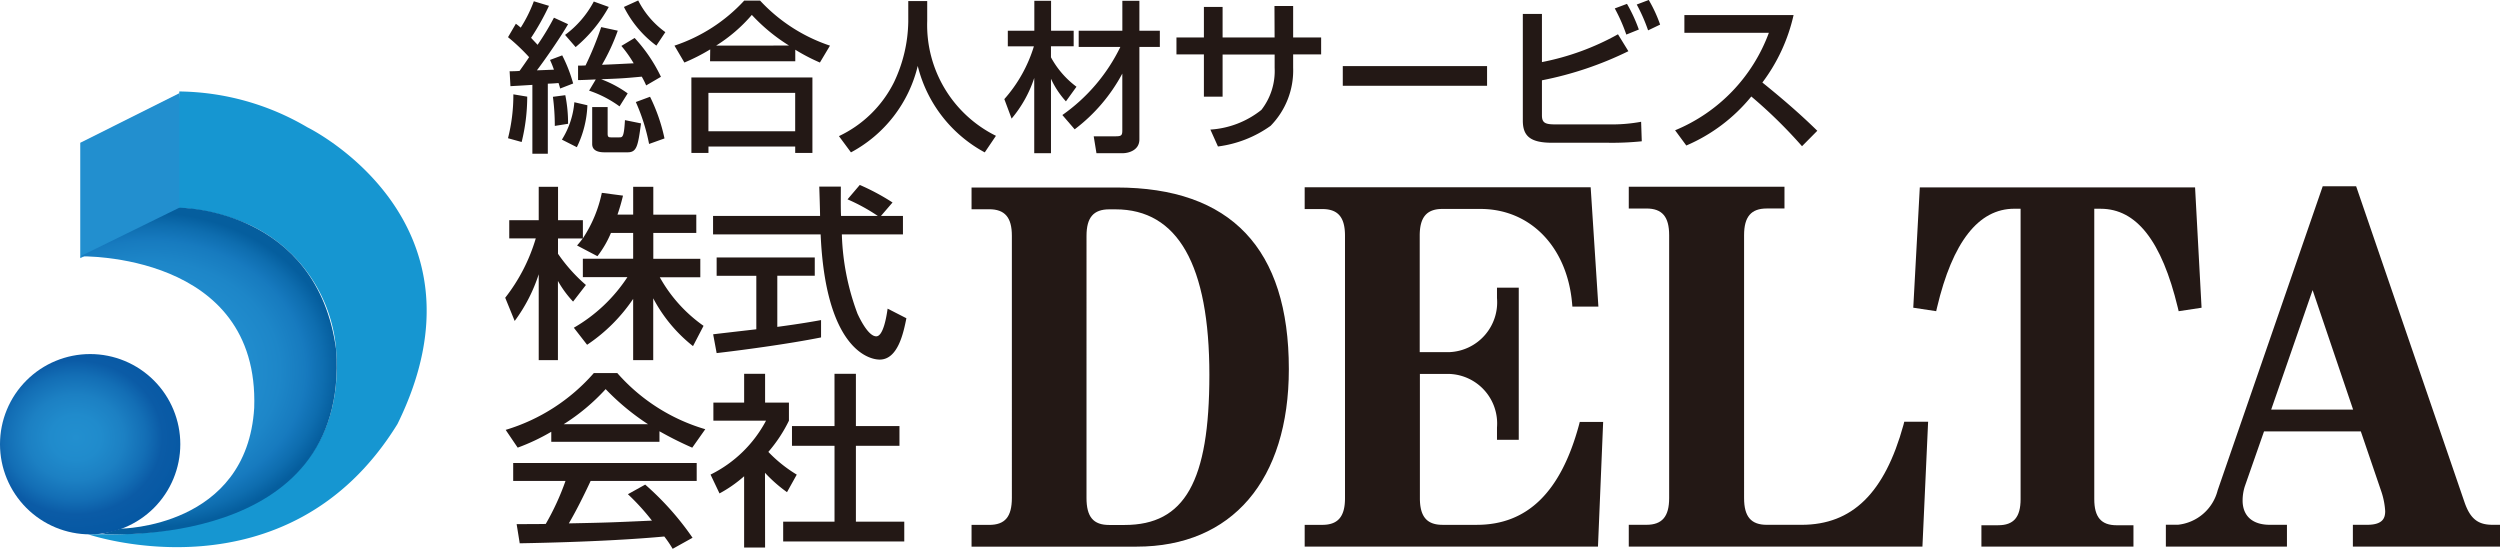
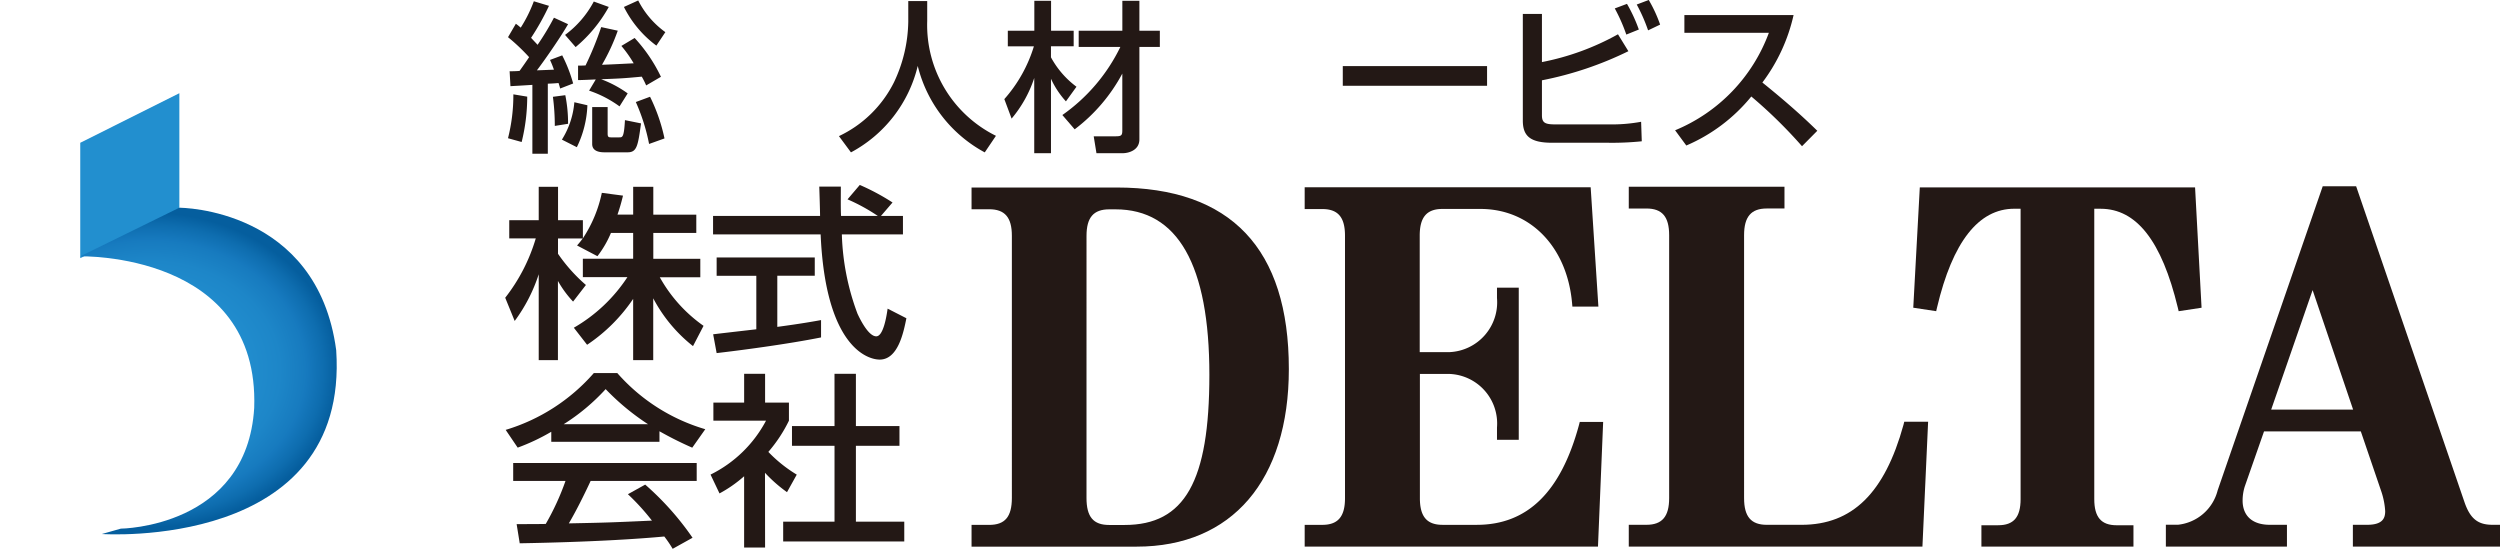
<svg xmlns="http://www.w3.org/2000/svg" width="131.998" height="28.978" viewBox="0 0 131.998 28.978">
  <defs>
    <style>.a{fill:none;}.b{fill:#231815;}.c{fill:#1696d1;}.d{clip-path:url(#a);}.e{fill:url(#b);}.f{clip-path:url(#c);}.g{fill:url(#d);}.h{clip-path:url(#e);}.i{fill:url(#f);}</style>
    <clipPath id="a">
      <path class="a" d="M7.169,10.946v6.091l5.233-2.57V8.328Z" transform="translate(-7.169 -8.328)" />
    </clipPath>
    <linearGradient id="b" x1="9.45" y1="21.426" x2="9.487" y2="21.426" gradientUnits="objectBoundingBox">
      <stop offset="0" stop-color="#228fcf" />
      <stop offset="0.26" stop-color="#1f89ca" />
      <stop offset="0.586" stop-color="#1679be" />
      <stop offset="0.735" stop-color="#0f69ad" />
      <stop offset="1" stop-color="#045191" />
    </linearGradient>
    <clipPath id="c">
      <path class="a" d="M12.4,18.555,7.169,21.122s9.471-.236,9.185,8C15.972,35.449,9.309,35.5,9.309,35.5l-1,.284s13.088.9,12.374-9.708c-1-7.507-8.23-7.52-8.282-7.52h0" transform="translate(-7.169 -18.553)" />
    </clipPath>
    <radialGradient id="d" cx="3.705" cy="8.573" r="7.797" gradientTransform="matrix(1.274, 0, 0, -1.065, -1.016, 17.7)" gradientUnits="userSpaceOnUse">
      <stop offset="0" stop-color="#228fcf" />
      <stop offset="0.508" stop-color="#218dce" />
      <stop offset="0.69" stop-color="#1d86c8" />
      <stop offset="0.82" stop-color="#177bbf" />
      <stop offset="0.833" stop-color="#1679be" />
      <stop offset="0.921" stop-color="#0e6daf" />
      <stop offset="1" stop-color="#055e9e" />
    </radialGradient>
    <clipPath id="e">
-       <path class="a" d="M0,36.39a4.76,4.76,0,1,0,4.76-4.76A4.76,4.76,0,0,0,0,36.39" transform="translate(0 -31.63)" />
+       <path class="a" d="M0,36.39A4.76,4.76,0,0,0,0,36.39" transform="translate(0 -31.63)" />
    </clipPath>
    <radialGradient id="f" cx="4.003" cy="4.409" r="6.017" gradientTransform="matrix(1, 0, 0, -0.891, 0, 8.337)" gradientUnits="userSpaceOnUse">
      <stop offset="0" stop-color="#228fcf" />
      <stop offset="0.221" stop-color="#208bcc" />
      <stop offset="0.423" stop-color="#1c80c3" />
      <stop offset="0.615" stop-color="#136eb5" />
      <stop offset="0.759" stop-color="#0b5ba6" />
      <stop offset="1" stop-color="#0558a3" />
    </radialGradient>
  </defs>
  <g transform="translate(66 14.488)">
    <g transform="translate(-66 -14.489)">
      <g transform="translate(26.676 9.766)">
        <path class="b" d="M50.713,19.124A5.4,5.4,0,0,1,50,20.352l-1.076-.566a4.63,4.63,0,0,0,.3-.371H47.918v.809a8.644,8.644,0,0,0,1.474,1.648l-.678.877a5.575,5.575,0,0,1-.8-1.091v4.182H46.9V21.305a8.546,8.546,0,0,1-1.269,2.467l-.5-1.226a9.393,9.393,0,0,0,1.613-3.133h-1.4v-.963H46.9V16.688H47.92v1.763h1.312v.956a6.891,6.891,0,0,0,1-2.4l1.118.147c-.066.272-.15.595-.291,1h.828V16.689H52.95V18.16h2.27v.964H52.95V20.49h2.482v.974H53.293a7.72,7.72,0,0,0,2.31,2.565L55.046,25.1a7.907,7.907,0,0,1-2.1-2.525v3.266H51.886V22.606a8.866,8.866,0,0,1-2.432,2.423l-.7-.9a8.385,8.385,0,0,0,2.828-2.67H49.23v-.972h2.656V19.124Z" transform="translate(-45.132 -16.59)" />
        <path class="b" d="M72.564,18.159h1.162v.975H70.5a12.944,12.944,0,0,0,.828,4.191c.053.108.536,1.19.989,1.19.366,0,.537-1.014.6-1.462l.991.507c-.151.751-.442,2.183-1.41,2.183-.644,0-2.86-.673-3.118-6.609H63.7v-.975H69.35c0-.215-.033-1.3-.043-1.55h1.14c0,.6-.011,1.16.011,1.55H72.4a9.808,9.808,0,0,0-1.6-.877l.647-.76a11.79,11.79,0,0,1,1.729.926Zm-8.859,6.248c.58-.069,2.032-.236,2.279-.264V21.318H63.889v-.967H69.07v.965H67.092v2.7c1.237-.166,1.891-.283,2.31-.359v.916c-1.753.351-4.246.682-5.513.827Z" transform="translate(-52.727 -16.522)" />
        <path class="b" d="M47.578,36.424a10.888,10.888,0,0,1-1.773.838l-.635-.938a10.006,10.006,0,0,0,4.655-3h1.238a9.884,9.884,0,0,0,4.646,2.965l-.688.975a18.577,18.577,0,0,1-1.731-.867v.555H47.578Zm6.409,6.18a6.179,6.179,0,0,0-.441-.65c-1.473.136-3.883.291-7.634.359L45.749,41.3c.226,0,1.2,0,1.537-.01a13.4,13.4,0,0,0,1.043-2.27H45.567v-.946h9.689v.946h-5.6c-.366.789-.784,1.618-1.151,2.241,2.01-.04,2.237-.048,4.388-.146a11.939,11.939,0,0,0-1.269-1.394l.913-.507a15.066,15.066,0,0,1,2.5,2.806Zm-1.3-6.579a12.658,12.658,0,0,1-2.238-1.853,10.692,10.692,0,0,1-2.215,1.852Z" transform="translate(-45.147 -23.392)" />
        <path class="b" d="M66.351,42.564H65.244V38.8a6.808,6.808,0,0,1-1.3.907l-.473-.994A6.635,6.635,0,0,0,66.4,35.867H63.621v-.955h1.624V33.391h1.106v1.521H67.61v.955a7.6,7.6,0,0,1-1.087,1.648,7.311,7.311,0,0,0,1.5,1.2l-.515.926a7.493,7.493,0,0,1-1.162-1.023Zm3.665-9.173h1.13V36.15h2.3v1.043h-2.3V41.2H73.7v1.043H67.306V41.2h2.711V37.193H67.771V36.15h2.246Z" transform="translate(-52.631 -23.42)" />
      </g>
      <g transform="translate(26.822)">
        <path class="b" d="M46.494,3.037A10.4,10.4,0,0,0,45.38,1.982l.414-.709a3.123,3.123,0,0,1,.257.206A7.243,7.243,0,0,0,46.743.086l.8.241a13.29,13.29,0,0,1-.946,1.69c.215.232.292.309.343.369A13.709,13.709,0,0,0,47.805.953l.746.343c-.507.875-1.459,2.2-1.647,2.436.292-.008.429-.017.9-.034a5.159,5.159,0,0,0-.207-.515l.644-.241a7.753,7.753,0,0,1,.578,1.485l-.686.266c-.043-.163-.059-.206-.086-.291-.154.017-.455.034-.566.034v3.7h-.815V4.5c-.8.052-.884.052-1.158.069l-.043-.789a5.194,5.194,0,0,0,.524-.017C46.117,3.586,46.357,3.243,46.494,3.037Zm-.1,2.085A9.973,9.973,0,0,1,46.1,7.517l-.721-.2A9.272,9.272,0,0,0,45.662,5Zm2.01-.077a7.349,7.349,0,0,1,.146,1.51l-.7.112a11.74,11.74,0,0,0-.1-1.537Zm1.167.532a5.5,5.5,0,0,1-.557,2.214l-.789-.4a4.378,4.378,0,0,0,.657-1.974ZM50.7.386a7.463,7.463,0,0,1-1.75,2.119l-.558-.643A5.236,5.236,0,0,0,49.909.1Zm-.686,3.828c-.2.008-.747.034-.936.034V3.484c.095,0,.177,0,.395-.009A17.118,17.118,0,0,0,50.3,1.45l.875.189a10.7,10.7,0,0,1-.833,1.8c.343-.009,1.278-.059,1.673-.077a6.366,6.366,0,0,0-.65-.918l.7-.42a8.226,8.226,0,0,1,1.389,2.05l-.78.455a4.562,4.562,0,0,0-.232-.463c-.926.086-1.046.095-2.144.137a5.852,5.852,0,0,1,1.4.747l-.43.686a5.9,5.9,0,0,0-1.607-.831Zm.626,1.458v1.4c0,.171.043.2.177.2h.437c.172,0,.249,0,.3-.91l.849.172c-.163,1.2-.223,1.527-.709,1.527H50.466c-.265,0-.642-.059-.642-.438V5.671Zm2.573-3.244A5.721,5.721,0,0,1,51.5.386l.754-.343a4.644,4.644,0,0,0,1.433,1.673Zm-.334,2.7a9.287,9.287,0,0,1,.763,2.2l-.814.292a10.167,10.167,0,0,0-.7-2.214Z" transform="translate(-45.379 -0.018)" />
-         <path class="b" d="M62.137,2.632a10.153,10.153,0,0,1-1.364.695l-.524-.892A8.764,8.764,0,0,0,63.931.058h.84A8.856,8.856,0,0,0,68.46,2.435l-.532.892a9.886,9.886,0,0,1-1.3-.677v.609h-4.5Zm-.995,1.484h6.391V8.1h-.909V7.762H62.044V8.1h-.9Zm.9.814V6.955h4.581V4.93Zm4.256-2.5A9.525,9.525,0,0,1,64.334.812a8.216,8.216,0,0,1-1.887,1.622Z" transform="translate(-51.46 -0.024)" />
        <path class="b" d="M78.6.1h1V1.156a6.524,6.524,0,0,0,3.629,6.057l-.591.875A7.126,7.126,0,0,1,79.1,3.523a7.03,7.03,0,0,1-3.526,4.564l-.635-.858a6.2,6.2,0,0,0,2.909-2.848A7.684,7.684,0,0,0,78.6,1.19Z" transform="translate(-57.466 -0.041)" />
        <path class="b" d="M89.716,5.263a7.476,7.476,0,0,0,1.561-2.788H89.9V1.651h1.4V.072h.884V1.651h1.193v.823H92.178v.583A4.773,4.773,0,0,0,93.525,4.61l-.557.772a4.629,4.629,0,0,1-.789-1.193V8.119h-.884V4.147A6.434,6.434,0,0,1,90.1,6.292Zm3.064.84a9.41,9.41,0,0,0,3.062-3.595h-2.2V1.651h2.305V.072h.9V1.651h1.08v.858h-1.08V7.39c0,.583-.583.729-.884.729H94.58l-.145-.892h1.141c.318,0,.369-.043.369-.317V3.915A8.992,8.992,0,0,1,93.43,6.858Z" transform="translate(-63.51 -0.029)" />
-         <path class="b" d="M110.261.537h.986V2.2h1.478v.892h-1.478v.7a4.178,4.178,0,0,1-1.192,3.074,6.107,6.107,0,0,1-2.778,1.089l-.4-.892a4.8,4.8,0,0,0,2.693-1.039,3.343,3.343,0,0,0,.7-2.222V3.1h-2.748V5.324h-.987V3.093h-1.449V2.2h1.449V.588h.987V2.2h2.746Z" transform="translate(-69.792 -0.22)" />
        <path class="b" d="M127.568,5.907V6.946H119.95V5.907Z" transform="translate(-75.874 -2.416)" />
        <path class="b" d="M137.045.738V3.279a13.521,13.521,0,0,0,4.015-1.468l.549.893a18.277,18.277,0,0,1-4.564,1.537V6.088c0,.395.164.481.7.481H140.6a8.493,8.493,0,0,0,1.682-.138l.034,1.03a15.368,15.368,0,0,1-1.81.077h-2.926c-1.158,0-1.544-.361-1.544-1.167V.738ZM141.5,1.827a9.055,9.055,0,0,0-.609-1.381l.644-.241a8.061,8.061,0,0,1,.626,1.355Zm1.15-.223a8.81,8.81,0,0,0-.6-1.364l.635-.24a7.238,7.238,0,0,1,.6,1.3Z" transform="translate(-82.454)" />
        <path class="b" d="M149.634,7.432a8.9,8.9,0,0,0,4.951-5.148h-4.461V1.35h5.765a9.294,9.294,0,0,1-1.647,3.56c1,.806,1.982,1.647,2.9,2.548l-.807.815a25.12,25.12,0,0,0-2.677-2.625,8.984,8.984,0,0,1-3.432,2.588Z" transform="translate(-88.012 -0.552)" />
      </g>
      <g transform="translate(51.297 9.839)">
        <path class="b" d="M94.441,16.752H86.788V17.9h.929c.832,0,1.2.433,1.2,1.4V33.136c0,1-.359,1.43-1.2,1.43h-.929v1.148h8.719c5.031,0,8.034-3.506,8.034-9.378C103.541,19.976,100.479,16.752,94.441,16.752Zm-1.583,2.553c0-.972.371-1.4,1.2-1.4h.33c3.29,0,4.957,2.94,4.957,8.739,0,5.629-1.3,7.926-4.476,7.926h-.812c-.842,0-1.2-.427-1.2-1.43Z" transform="translate(-86.788 -16.69)" />
        <path class="b" d="M131.029,29.279c-.96,3.546-2.727,5.272-5.4,5.272h-1.8c-.832,0-1.2-.434-1.2-1.406V26.584H124.2a2.619,2.619,0,0,1,2.5,2.828v.65h1.149V22.029H126.7v.549a2.634,2.634,0,0,1-2.5,2.854H122.62V19.279c0-.973.371-1.407,1.2-1.407h2.006c2.624,0,4.567,1.992,4.837,4.956l.018.2h1.373l-.408-6.3h-15.1v1.15h.929c.833,0,1.2.434,1.2,1.407V33.146c0,.972-.372,1.406-1.2,1.406h-.929V35.7h15.486l.273-6.583H131.07Z" transform="translate(-98.957 -16.678)" />
        <path class="b" d="M160,29.252c-.994,3.606-2.705,5.281-5.385,5.281h-1.832c-.833,0-1.2-.434-1.2-1.408V19.24c0-.974.371-1.409,1.2-1.409h.933V16.681h-8.221v1.151h.932c.833,0,1.2.434,1.2,1.409V33.124c0,.973-.371,1.408-1.2,1.408h-.932v1.151H161l.3-6.592h-1.26Z" transform="translate(-110.794 -16.661)" />
        <path class="b" d="M185.789,16.742H171.255l-.345,6.353,1.21.183.045-.193c.818-3.461,2.19-5.216,4.078-5.216h.334V33.2c0,.954-.364,1.38-1.182,1.38h-.887v1.127h8.028V34.581h-.887c-.816,0-1.182-.426-1.182-1.38V17.87h.332c1.9,0,3.23,1.706,4.078,5.217l.046.192,1.209-.183Z" transform="translate(-121.188 -16.686)" />
        <path class="b" d="M210.72,34.518c-.768,0-1.171-.319-1.472-1.175l-5.728-16.7h-1.764l-5.548,16.058a2.423,2.423,0,0,1-2.084,1.813h-.65V35.67h6.393V34.518h-.907c-.911,0-1.434-.467-1.434-1.282a2.484,2.484,0,0,1,.114-.742l1.017-2.908h5.11l1.095,3.21a3.988,3.988,0,0,1,.192,1c0,.355-.113.722-.952.722h-.754V35.67h7.77V34.518Zm-7.36-6.084h-4.325l2.187-6.308Z" transform="translate(-130.415 -16.647)" />
      </g>
      <g transform="translate(0 4.827)">
-         <path class="c" d="M12.411,14.308a10.663,10.663,0,0,1,4.072.946,7.961,7.961,0,0,1,4.492,6.573c.761,10.4-12.353,9.72-12.353,9.72l-.735.008s10.517,3.6,16.325-5.826c5.294-10.757-4.743-15.659-4.743-15.659a13.622,13.622,0,0,0-6.776-1.9c0,.236-.285,6.14-.285,6.14" transform="translate(-3.226 -8.167)" />
        <g class="d" transform="translate(4.237 0.095)">
          <rect class="e" width="5.975" height="9.133" transform="translate(-0.757 0.066) rotate(-5.001)" />
        </g>
        <g class="f" transform="translate(4.237 6.139)">
          <rect class="g" width="14.229" height="18.132" transform="translate(0 0.002)" />
        </g>
        <g class="h" transform="translate(0 13.868)">
          <rect class="i" width="9.52" height="9.52" transform="translate(0 0)" />
        </g>
      </g>
    </g>
  </g>
</svg>